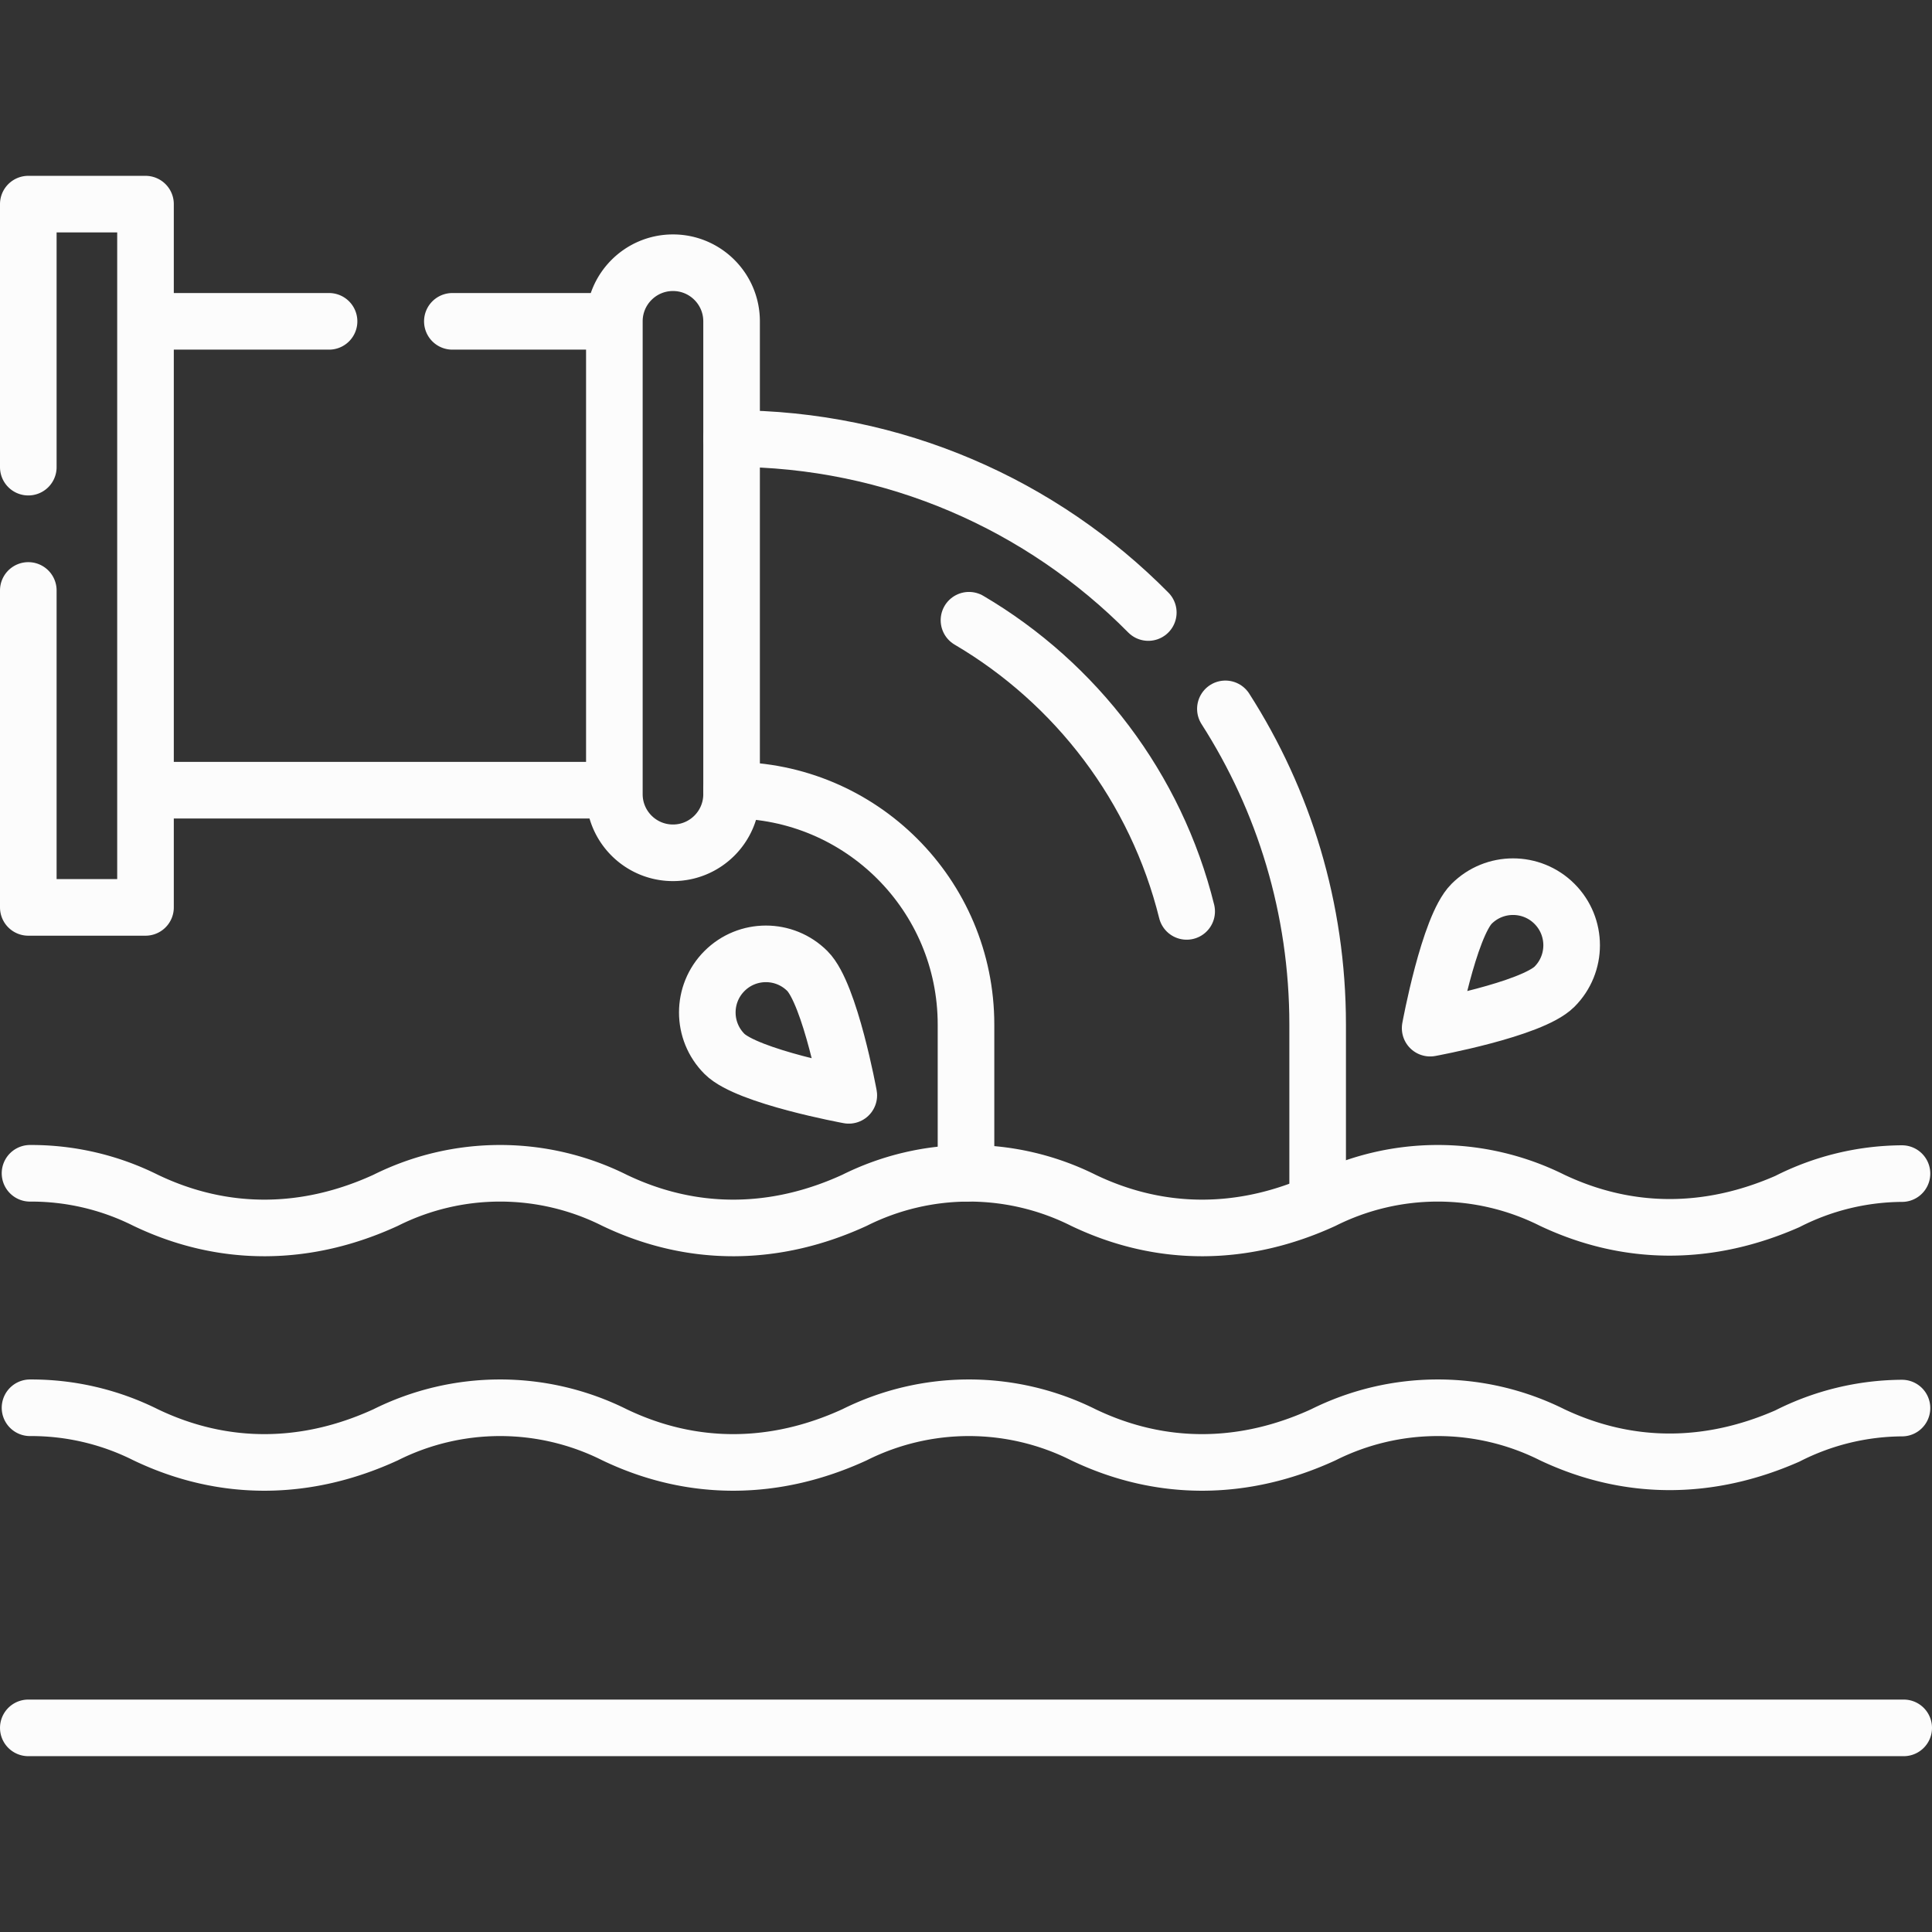
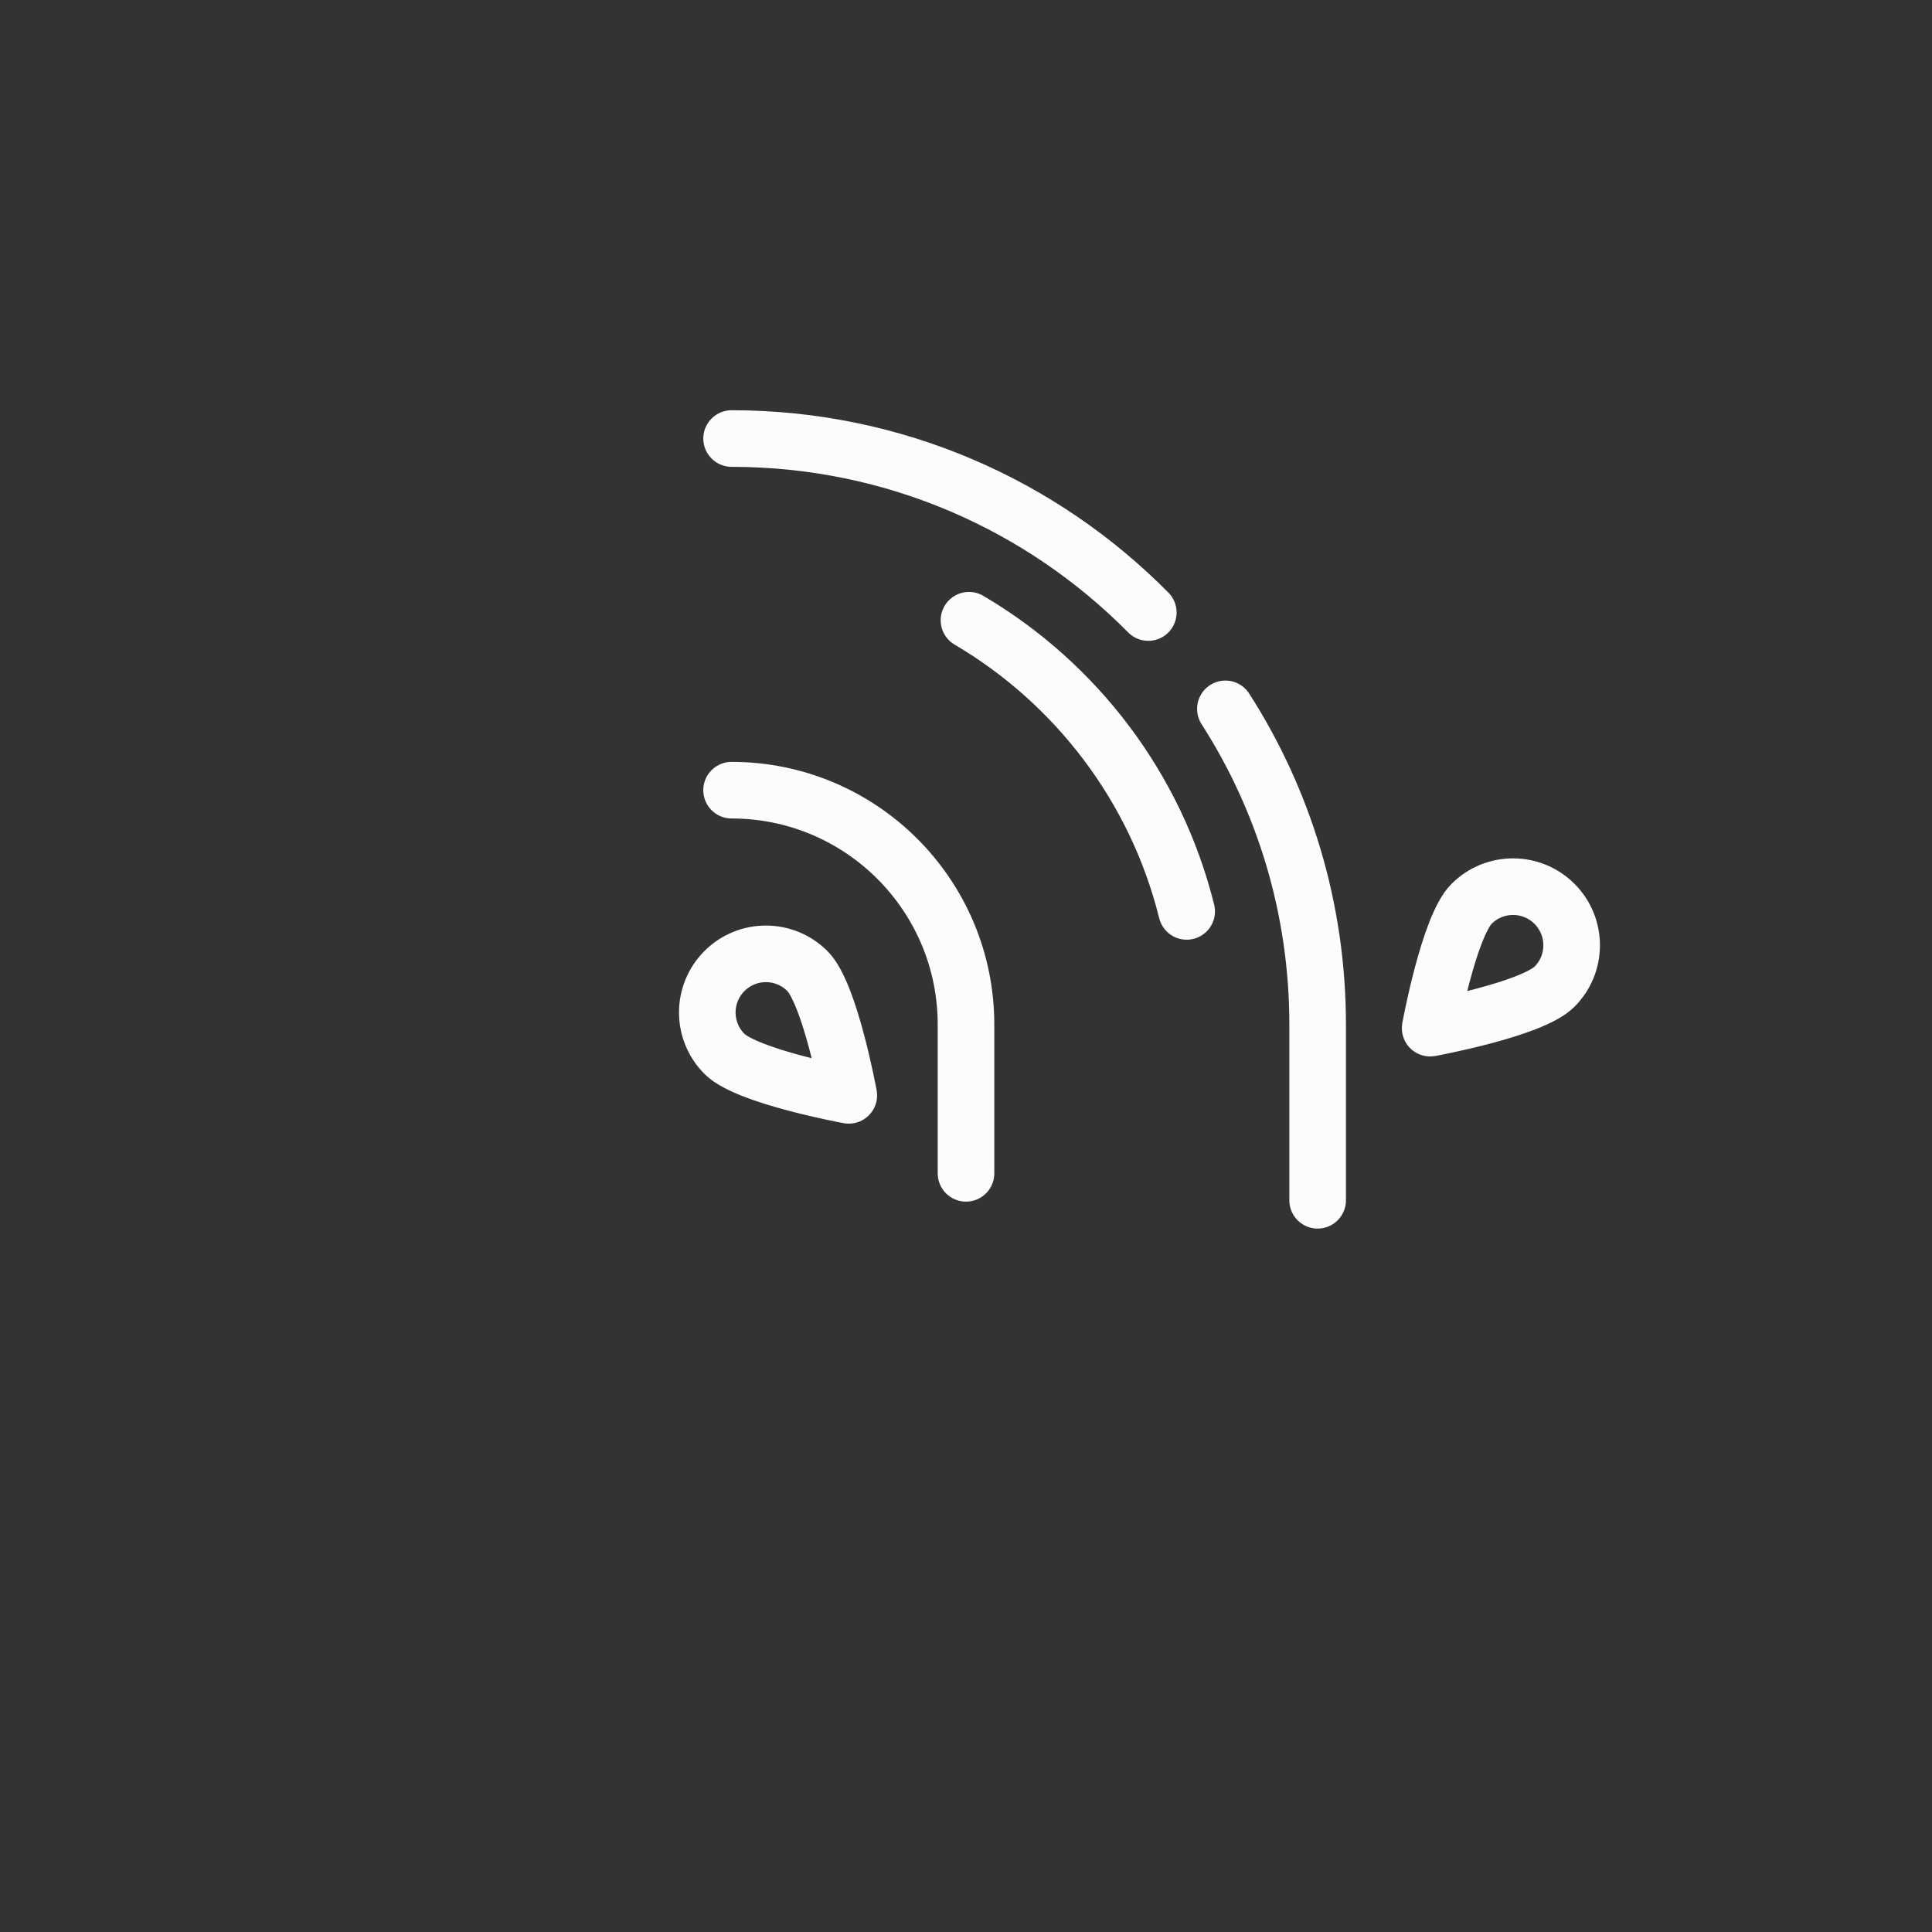
<svg xmlns="http://www.w3.org/2000/svg" version="1.1" width="512" height="512" x="0" y="0" viewBox="0 0 512 512" style="enable-background:new 0 0 512 512" xml:space="preserve" class="">
  <rect x="0" y="0" width="512" height="512" fill="#333333" stroke="none" />
  <g>
-     <path d="M7.957 310.934a67.748 67.748 0 0 1 30.631 7.154c20.862 10.008 42.889 9.537 63.63 0a67.775 67.775 0 0 1 60.619 0c20.862 10.008 42.889 9.537 63.63 0a67.775 67.775 0 0 1 60.619 0c20.862 10.008 42.889 9.537 63.63 0a67.775 67.775 0 0 1 60.619 0c20.485 9.69 41.853 9.318 62.314.337a67.746 67.746 0 0 1 30.394-7.41M7.957 373.073a67.748 67.748 0 0 1 30.631 7.154c20.862 10.008 42.889 9.537 63.63 0a67.775 67.775 0 0 1 60.619 0c20.862 10.008 42.889 9.537 63.63 0a67.775 67.775 0 0 1 60.619 0c20.862 10.008 42.889 9.537 63.63 0a67.775 67.775 0 0 1 60.619 0c20.485 9.69 41.853 9.318 62.314.337a67.746 67.746 0 0 1 30.394-7.41M7.502 457.903H504.5M7.5 156.477v83.991h31.06V54.097H7.5v69.7M119.88 85.157h42.931v124.25H38.56V85.157H87.2M178.345 226h0c-8.578 0-15.531-6.954-15.531-15.531V85.155c0-8.578 6.954-15.531 15.531-15.531h0c8.578 0 15.531 6.954 15.531 15.531v125.314c0 8.577-6.953 15.531-15.531 15.531z" style="stroke-width:15;stroke-linecap:round;stroke-linejoin:round;stroke-miterlimit:10;" fill="none" stroke="#fcfcfc" stroke-width="15" stroke-linecap="round" stroke-linejoin="round" stroke-miterlimit="10" data-original="#000000" opacity="1" class="" />
    <path d="M193.876 209.404h0c34.311 0 62.125 27.814 62.125 62.125v39.415M324.741 187.857c15.48 24.15 24.45 52.86 24.45 83.67v46.56M193.881 116.217c43.2 0 82.28 17.64 110.43 46.11M379.005 272.471s26.881-4.917 32.947-10.982c6.065-6.065 6.065-15.899 0-21.964s-15.899-6.065-21.964 0-10.983 32.946-10.983 32.946zM224.939 290.277s-26.881-4.917-32.947-10.982-6.065-15.899 0-21.964c6.065-6.065 15.899-6.065 21.964 0 6.066 6.064 10.983 32.946 10.983 32.946zM256.787 164.368c28.388 16.701 49.557 44.359 57.691 77.162" style="stroke-width:15;stroke-linecap:round;stroke-linejoin:round;stroke-miterlimit:10;" fill="none" stroke="#fcfcfc" stroke-width="15" stroke-linecap="round" stroke-linejoin="round" stroke-miterlimit="10" data-original="#000000" opacity="1" class="" />
  </g>
</svg>